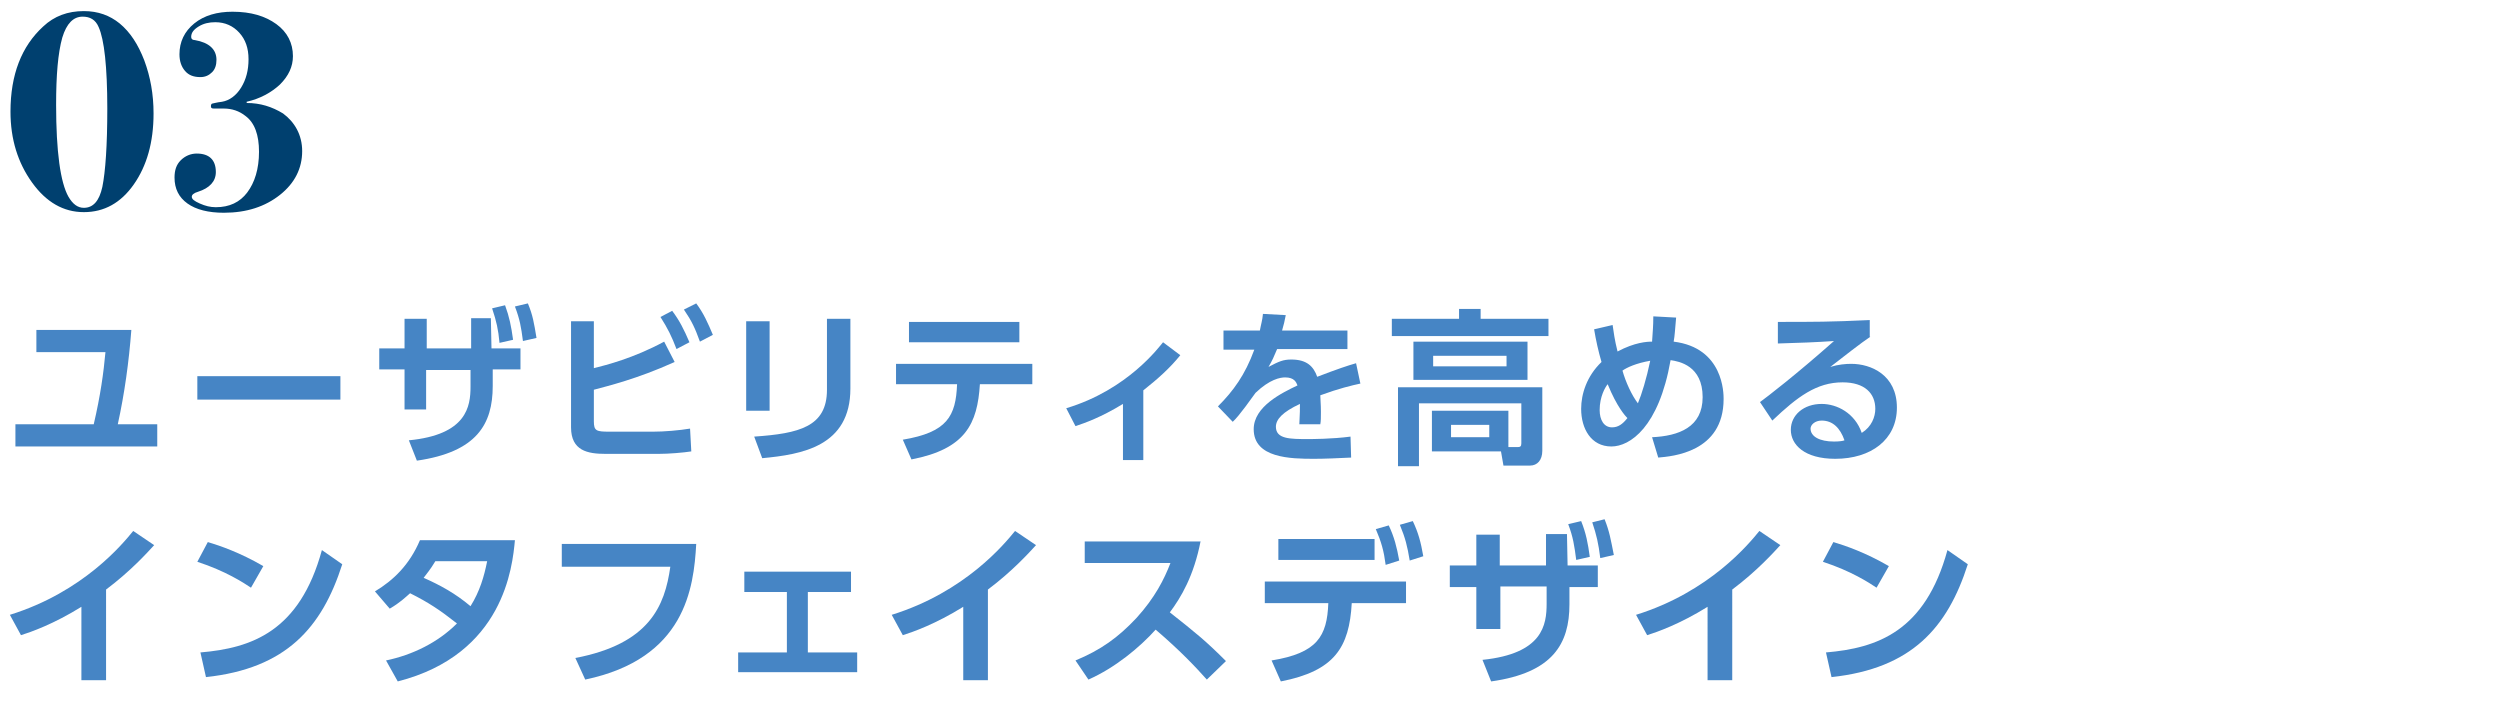
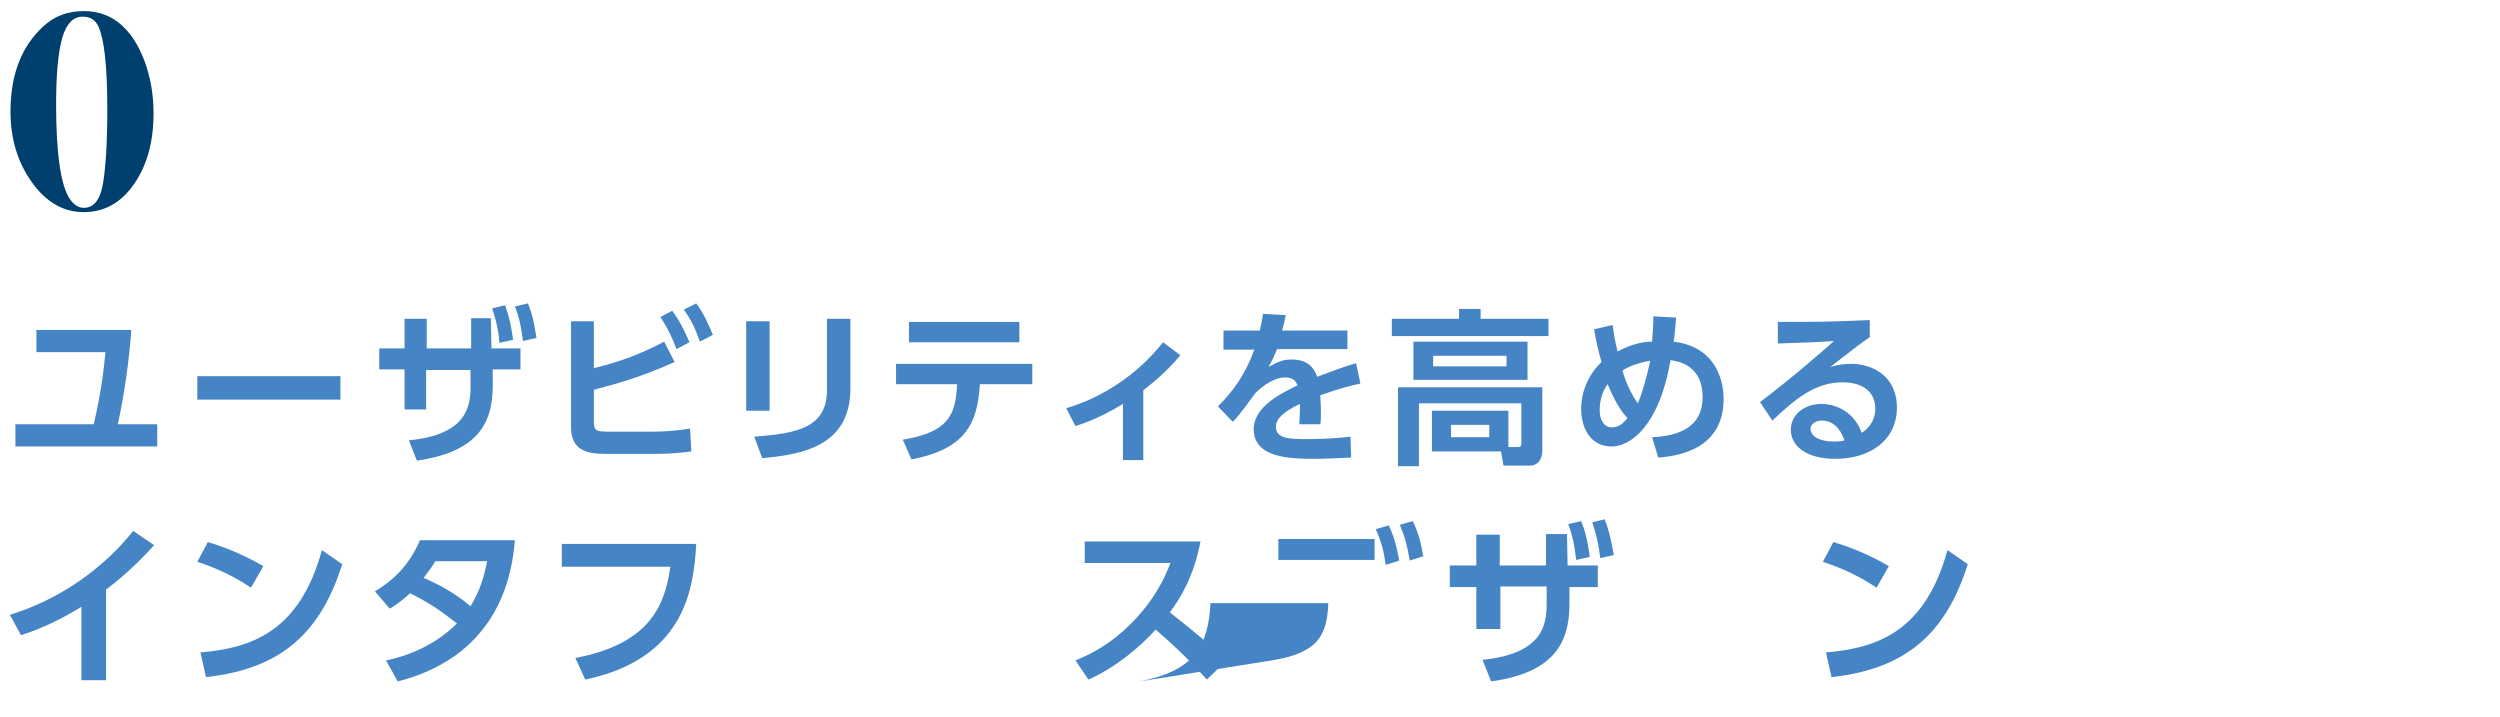
<svg xmlns="http://www.w3.org/2000/svg" version="1.1" id="レイヤー_1" x="0px" y="0px" viewBox="0 0 405.4 116.2" style="enable-background:new 0 0 405.4 116.2;" xml:space="preserve">
  <style type="text/css">
	.st0{fill:#00406F;}
	.st1{fill:#4685C5;}
</style>
  <g>
    <g>
      <g>
        <path class="st0" d="M24.9,18.4c0,4.7-1.1,8.5-3.2,11.5c-2.1,3-4.8,4.5-8.1,4.5s-6.1-1.6-8.4-4.8c-2.3-3.2-3.5-7-3.5-11.5     c0-6,1.8-10.6,5.3-13.8c1.8-1.7,4-2.5,6.6-2.5c2.3,0,4.2,0.7,5.8,2c1.7,1.4,3,3.4,4,6C24.4,12.5,24.9,15.3,24.9,18.4z M17.4,17.6     c0-6.8-0.5-11.2-1.4-13.2c-0.5-1.2-1.4-1.7-2.6-1.7c-1.5,0-2.6,1.1-3.3,3.4c-0.7,2.5-1,6.1-1,10.9c0,7.6,0.7,12.6,2,14.9     c0.7,1.2,1.5,1.8,2.5,1.8c1.5,0,2.5-1.1,3-3.4C17.1,27.8,17.4,23.6,17.4,17.6z" />
-         <path class="st0" d="M49,24.5c0,2.8-1.2,5.2-3.6,7.1c-2.4,1.9-5.4,2.9-9.1,2.9c-2.5,0-4.5-0.5-5.9-1.5c-1.4-1-2.1-2.4-2.1-4.2     c0-1.2,0.3-2.1,1-2.8s1.6-1.1,2.6-1.1c2,0,3.1,1,3.1,3c0,1.5-1,2.6-2.9,3.2c-0.7,0.2-1,0.5-1,0.8c0,0.4,0.4,0.7,1.3,1.1     s1.7,0.6,2.6,0.6c2.2,0,3.9-0.8,5.1-2.4c1.2-1.6,1.9-3.8,1.9-6.6c0-2.7-0.7-4.7-2.2-5.8c-1-0.8-2.2-1.2-3.5-1.2h-0.6     c-0.2,0-0.6,0-1,0c-0.4,0-0.5-0.1-0.5-0.4c0-0.2,0.1-0.4,0.2-0.4s0.7-0.2,1.6-0.3c1.2-0.2,2.3-1,3.1-2.3c0.8-1.3,1.2-2.8,1.2-4.6     c0-1.8-0.5-3.2-1.5-4.3c-1-1.1-2.3-1.7-3.9-1.7c-1,0-1.9,0.2-2.7,0.7c-0.8,0.5-1.2,1-1.2,1.7c0,0.3,0.2,0.5,0.6,0.5     c2.3,0.4,3.5,1.5,3.5,3.2c0,0.8-0.2,1.5-0.7,2c-0.5,0.5-1.1,0.8-1.9,0.8c-1.1,0-1.9-0.3-2.5-1c-0.6-0.7-0.9-1.6-0.9-2.7     c0-2,0.8-3.7,2.4-5c1.6-1.3,3.7-1.9,6.2-1.9c3,0,5.3,0.7,7.1,2s2.7,3.1,2.7,5.2c0,1.7-0.7,3.2-2.1,4.6c-1.4,1.3-3.2,2.3-5.4,2.8     l0,0.2c2.2,0,4.1,0.6,5.9,1.7C47.8,19.8,49,21.9,49,24.5z" />
      </g>
    </g>
    <g>
      <path class="st1" d="M25.5,68.8v3.6h-23v-3.6h12.7c1.1-4.7,1.6-8.4,1.9-11.7H5.9v-3.6h15.4c-0.4,5.2-1.1,10.3-2.2,15.3H25.5z" />
      <path class="st1" d="M55.2,61v3.8H32V61H55.2z" />
      <path class="st1" d="M69.2,66.4h-3.6v-6.5h-4.1v-3.4h4.1v-4.8h3.6v4.8h7.2v-4.9h3.2l0.1,4.9h4.7v3.4h-4.5v2.7    c0,6.2-2.6,10.7-12.3,12.1l-1.3-3.3c9.4-0.9,10-5.5,10-8.7v-2.7h-7.2V66.4z M81.9,49.5c0.7,1.9,1,3.4,1.3,5.6l-2.2,0.5    c-0.2-2.2-0.5-3.5-1.2-5.6L81.9,49.5z M85.6,49.2c0.8,1.9,1,3.2,1.4,5.6l-2.2,0.5c-0.3-2.3-0.5-3.5-1.3-5.6L85.6,49.2z" />
      <path class="st1" d="M96.3,59.7c2-0.5,6.4-1.6,11.4-4.3l1.7,3.3c-6.2,2.8-10.9,3.9-13.1,4.5v5.1c0,1.6,0.4,1.7,2.6,1.7h7    c1.8,0,4.2-0.2,6-0.5l0.2,3.7c-1.3,0.2-3.6,0.4-5.3,0.4h-8.6c-2.9,0-5.6-0.5-5.6-4.3V52.1h3.7V59.7z M109,50.4    c1.2,1.6,1.9,3,2.8,5.1l-2.1,1.1c-0.8-2.1-1.4-3.3-2.6-5.2L109,50.4z M112.9,49.2c1.2,1.6,1.9,3.2,2.7,5.1l-2.1,1.1    c-0.8-2.2-1.3-3.3-2.6-5.2L112.9,49.2z" />
      <path class="st1" d="M124.8,66.6h-3.8V52.1h3.8V66.6z M137.9,63c0,9.4-7.9,10.7-14.3,11.3l-1.3-3.5c7.3-0.5,11.8-1.6,11.8-7.6    V51.7h3.8V63z" />
      <path class="st1" d="M146.4,71.3c7.2-1.2,8.6-3.8,8.8-9h-9.9V59h22.1v3.3h-8.5c-0.4,6.4-2.3,10.5-11.1,12.2L146.4,71.3z     M165.3,52.2v3.3h-17.9v-3.3H165.3z" />
      <path class="st1" d="M185.4,74.6h-3.3v-9.1c-3.6,2.2-6.2,3.1-7.7,3.6l-1.5-2.9c10-3,15.1-10,15.7-10.7l2.8,2.1    c-1.7,2.1-3.6,3.8-6,5.7V74.6z" />
      <path class="st1" d="M218.5,53.5v3.1h-11.4c-0.5,1.2-0.8,1.9-1.4,2.9c1.7-0.9,2.4-1.2,3.7-1.2c2.5,0,3.6,1.1,4.2,2.8    c3.4-1.3,4.9-1.8,6.3-2.2l0.7,3.3c-1.4,0.3-3.5,0.8-6.5,1.9c0,0.6,0.1,1.4,0.1,2.7c0,0.9,0,1.5-0.1,2h-3.4    c0.1-1.6,0.1-2.7,0.1-3.3c-2.8,1.3-3.9,2.5-3.9,3.7c0,2,2.3,2,5.2,2c0.5,0,3.9,0,6.9-0.4l0.1,3.4c-2.1,0.1-4.3,0.2-6,0.2    c-3.8,0-9.8-0.1-9.8-4.8c0-3.7,4.6-5.9,7.1-7.1c-0.2-0.5-0.5-1.3-2-1.3c-0.8,0-2.5,0.3-4.8,2.5c-0.6,0.8-2.6,3.7-3.7,4.7l-2.4-2.5    c2.5-2.5,4.4-5.1,5.9-9.2h-5v-3.1h5.9c0.2-1.1,0.4-1.6,0.5-2.7l3.7,0.2c-0.2,1-0.3,1.5-0.6,2.5H218.5z" />
      <path class="st1" d="M251.1,54.5h-25.4v-2.8h10.9v-1.6h3.5v1.6h11V54.5z M232.2,73.2v-6.6h12.4v5.9h1.5c0.4,0,0.6-0.1,0.6-0.6    v-6.5h-16.6v10.2h-3.4V62.8h23.4v10.3c0,1.5-0.8,2.4-2,2.4h-4.3l-0.4-2.3H232.2z M247.7,61.6h-18.5v-6.2h18.5V61.6z M244.3,57.7    h-11.9v1.7h11.9V57.7z M241.5,68.9h-6.2v2h6.2V68.9z" />
      <path class="st1" d="M261.5,52.7c0.2,1.3,0.3,2.3,0.8,4.3c2.8-1.5,4.8-1.6,5.6-1.6c0.1-1.6,0.2-2.5,0.2-4.1l3.7,0.2    c-0.2,2.1-0.2,2.8-0.4,3.9c8.1,1,8.1,8.4,8.1,9.3c0,8.7-8.4,9.3-10.6,9.5l-1-3.3c4.3-0.2,8.2-1.6,8.2-6.5c0-5.1-3.8-5.8-5.2-6    c-1.9,10.9-6.6,14-9.6,14c-3.3,0-4.9-2.9-4.9-6.1c0-2.4,0.9-5.3,3.3-7.6c-0.5-1.7-0.9-3.5-1.2-5.3L261.5,52.7z M260.7,62.3    c-0.4,0.5-1.3,2-1.3,4.2c0,1.6,0.7,2.8,2,2.8c1,0,1.7-0.5,2.5-1.5C263.6,67.5,262.2,66,260.7,62.3z M267.6,58.5    c-2.3,0.4-3.8,1.1-4.5,1.6c0.5,1.8,1.5,4,2.5,5.3C266.2,64,267,61.4,267.6,58.5z" />
      <path class="st1" d="M303.3,54.6c-1.5,1-4.3,3.2-6.5,4.9c1.3-0.4,2.5-0.5,3.4-0.5c3.2,0,7.4,1.8,7.4,7.1c0,5.2-4.2,8.3-10,8.3    c-5,0-7.2-2.3-7.2-4.7c0-2.4,2.1-4.2,5-4.2c2.5,0,5.4,1.5,6.5,4.7c1.6-1,2.2-2.6,2.2-3.9c0-2.5-1.7-4.3-5.3-4.3    c-4.2,0-7.3,2.3-11.4,6.2l-2-3c1.1-0.8,5.8-4.4,12-9.9c-2.9,0.2-5.6,0.3-9.1,0.4v-3.5c5.9,0,8.5,0,14.9-0.3V54.6z M295.4,68.2    c-1.1,0-1.8,0.7-1.8,1.3c0,1.3,1.5,2.1,3.8,2.1c0.9,0,1.5-0.1,1.7-0.2C298.4,69.4,297.2,68.2,295.4,68.2z" />
      <path class="st1" d="M17.2,110.3h-4V98.4c-4.5,2.8-8.2,4.1-9.8,4.6l-1.8-3.3c11.9-3.7,18.3-11.5,20-13.6l3.4,2.3    c-1.1,1.2-3.8,4.2-7.8,7.2V110.3z" />
      <path class="st1" d="M40.7,95.3c-1.2-0.8-4.1-2.7-8.7-4.2l1.7-3.2c2,0.6,5.2,1.7,9,3.9L40.7,95.3z M32.5,105.8    c8.3-0.7,16.1-3.4,19.7-16.6l3.3,2.3c-3.3,10.3-9.1,16.9-22.1,18.3L32.5,105.8z" />
      <path class="st1" d="M60.8,95.9c3-1.8,5.6-4.3,7.3-8.3h15.4c-0.4,4.3-1.8,18.5-19,22.9l-1.9-3.4c4.3-0.9,8.4-2.9,11.5-6    c-2.8-2.2-4.6-3.4-7.6-4.9c-0.8,0.7-1.6,1.5-3.3,2.5L60.8,95.9z M70.6,91c-0.9,1.5-1.4,2-1.9,2.7c2.7,1.2,5.1,2.5,7.6,4.6    c1.5-2.4,2.2-4.8,2.7-7.3H70.6z" />
      <path class="st1" d="M112.9,88.2c-0.4,7.2-1.8,18.6-18,22l-1.6-3.5c12-2.3,14.5-8.4,15.4-14.8H91.1v-3.7H112.9z" />
-       <path class="st1" d="M131,105.8h8v3.2h-19.3v-3.2h7.9V96h-6.9v-3.3H138V96H131V105.8z" />
-       <path class="st1" d="M160.2,110.3h-4V98.4c-4.5,2.8-8.2,4.1-9.8,4.6l-1.8-3.3c11.9-3.7,18.3-11.5,20-13.6l3.4,2.3    c-1.1,1.2-3.8,4.2-7.8,7.2V110.3z" />
      <path class="st1" d="M194.7,87.7c-1.1,5.7-3.2,9.2-5,11.6c4.3,3.4,5.8,4.6,9.1,7.9l-3.1,3c-1.7-1.9-4.1-4.5-8.3-8.1    c-2.6,2.9-6.6,6.2-10.9,8.1l-2.1-3.1c4.1-1.7,6.9-3.7,9.9-6.9c3-3.3,4.5-6.3,5.5-8.9h-13.9v-3.5H194.7z" />
-       <path class="st1" d="M206.2,107.1c7.4-1.2,9-3.9,9.2-9.3h-10.3v-3.5H228v3.5h-8.8c-0.4,7.2-2.8,11-11.5,12.7L206.2,107.1z     M222.9,87.4v3.4h-15.6v-3.4H222.9z M225.2,85.2c0.9,1.9,1.3,3.5,1.7,5.7l-2.2,0.7c-0.3-2.3-0.7-3.7-1.6-5.8L225.2,85.2z     M229.1,84.5c0.9,1.9,1.3,3.4,1.7,5.7l-2.2,0.7c-0.4-2.4-0.7-3.6-1.6-5.8L229.1,84.5z" />
+       <path class="st1" d="M206.2,107.1c7.4-1.2,9-3.9,9.2-9.3h-10.3v-3.5v3.5h-8.8c-0.4,7.2-2.8,11-11.5,12.7L206.2,107.1z     M222.9,87.4v3.4h-15.6v-3.4H222.9z M225.2,85.2c0.9,1.9,1.3,3.5,1.7,5.7l-2.2,0.7c-0.3-2.3-0.7-3.7-1.6-5.8L225.2,85.2z     M229.1,84.5c0.9,1.9,1.3,3.4,1.7,5.7l-2.2,0.7c-0.4-2.4-0.7-3.6-1.6-5.8L229.1,84.5z" />
      <path class="st1" d="M243.2,102h-3.8v-6.8h-4.3v-3.5h4.3v-5h3.8v5h7.5v-5.1h3.4l0.1,5.1h4.9v3.5h-4.6v2.8    c0,6.4-2.7,11.1-12.7,12.5l-1.4-3.5c9.8-1,10.4-5.7,10.4-9.1v-2.8h-7.5V102z M256.4,84.5c0.8,2,1.1,3.6,1.4,5.8l-2.2,0.5    c-0.3-2.3-0.5-3.7-1.3-5.8L256.4,84.5z M260.2,84.2c0.8,2,1,3.3,1.5,5.8l-2.2,0.5c-0.3-2.4-0.6-3.7-1.3-5.8L260.2,84.2z" />
-       <path class="st1" d="M280.9,110.3h-4V98.4c-4.5,2.8-8.2,4.1-9.8,4.6l-1.8-3.3c11.9-3.7,18.3-11.5,20-13.6l3.4,2.3    c-1.1,1.2-3.8,4.2-7.8,7.2V110.3z" />
      <path class="st1" d="M304.3,95.3c-1.2-0.8-4.1-2.7-8.7-4.2l1.7-3.2c2,0.6,5.2,1.7,9,3.9L304.3,95.3z M296.1,105.8    c8.3-0.7,16.1-3.4,19.7-16.6l3.3,2.3c-3.3,10.3-9.1,16.9-22.1,18.3L296.1,105.8z" />
    </g>
  </g>
</svg>